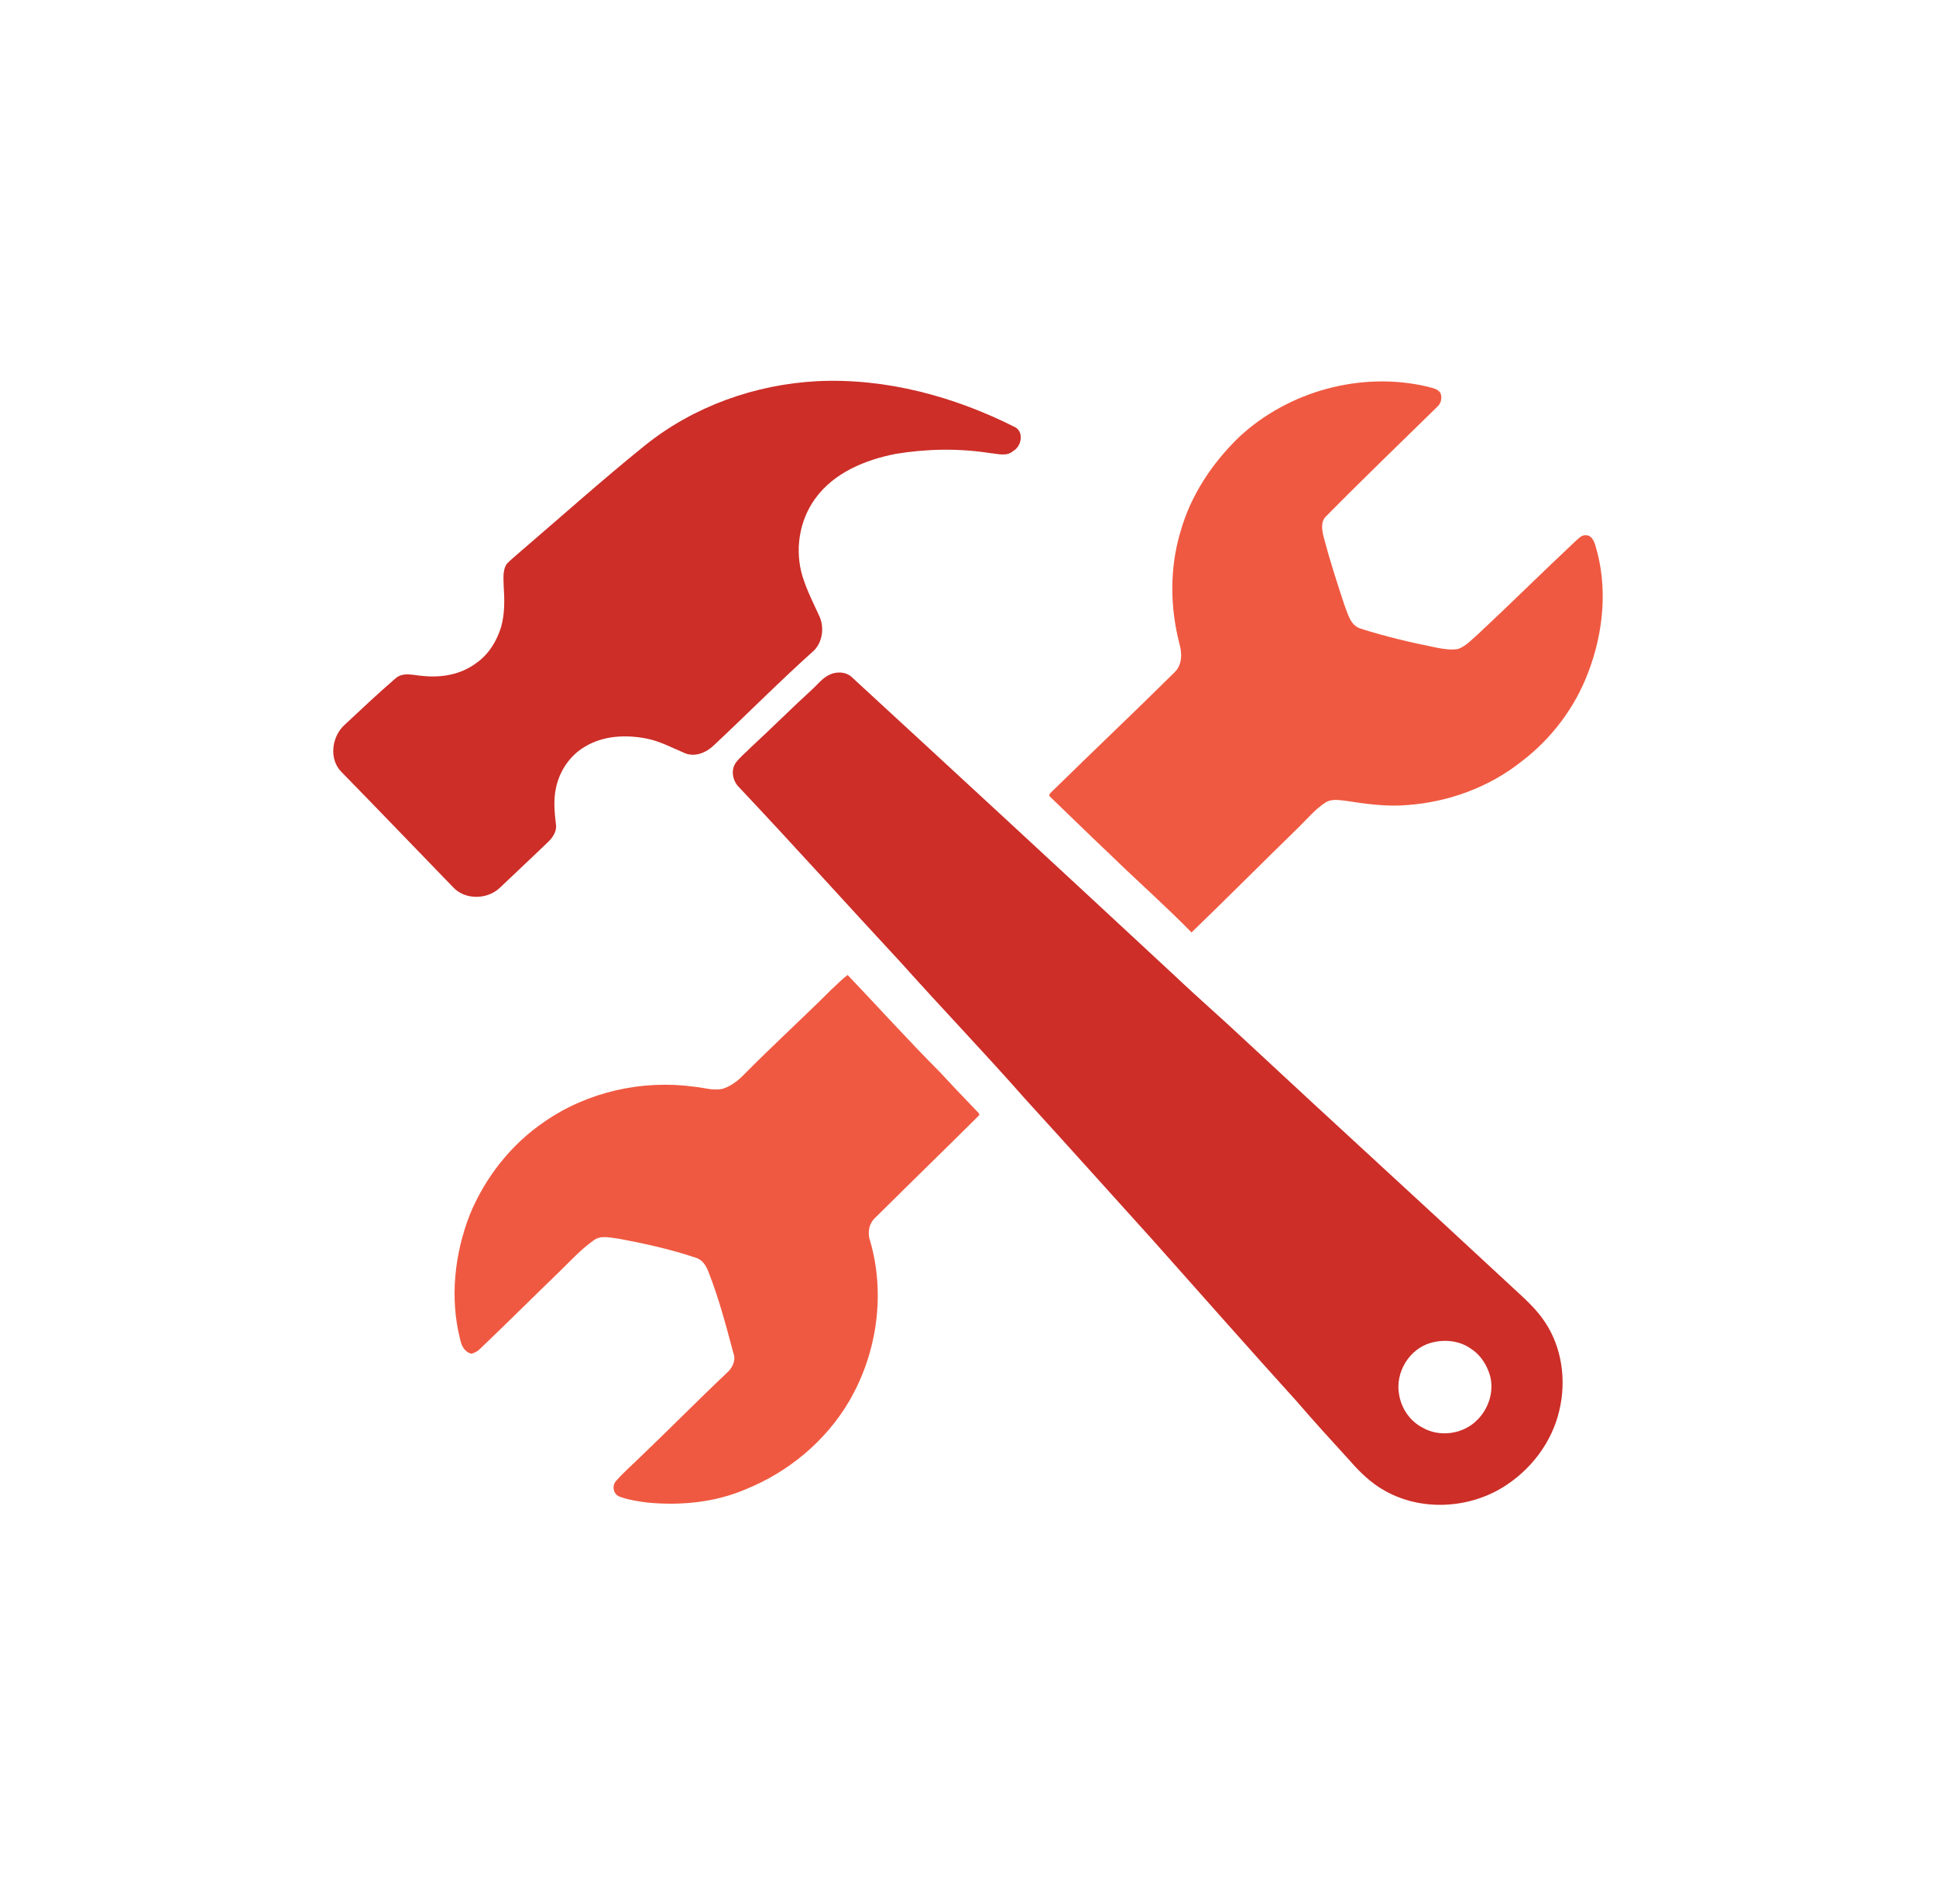
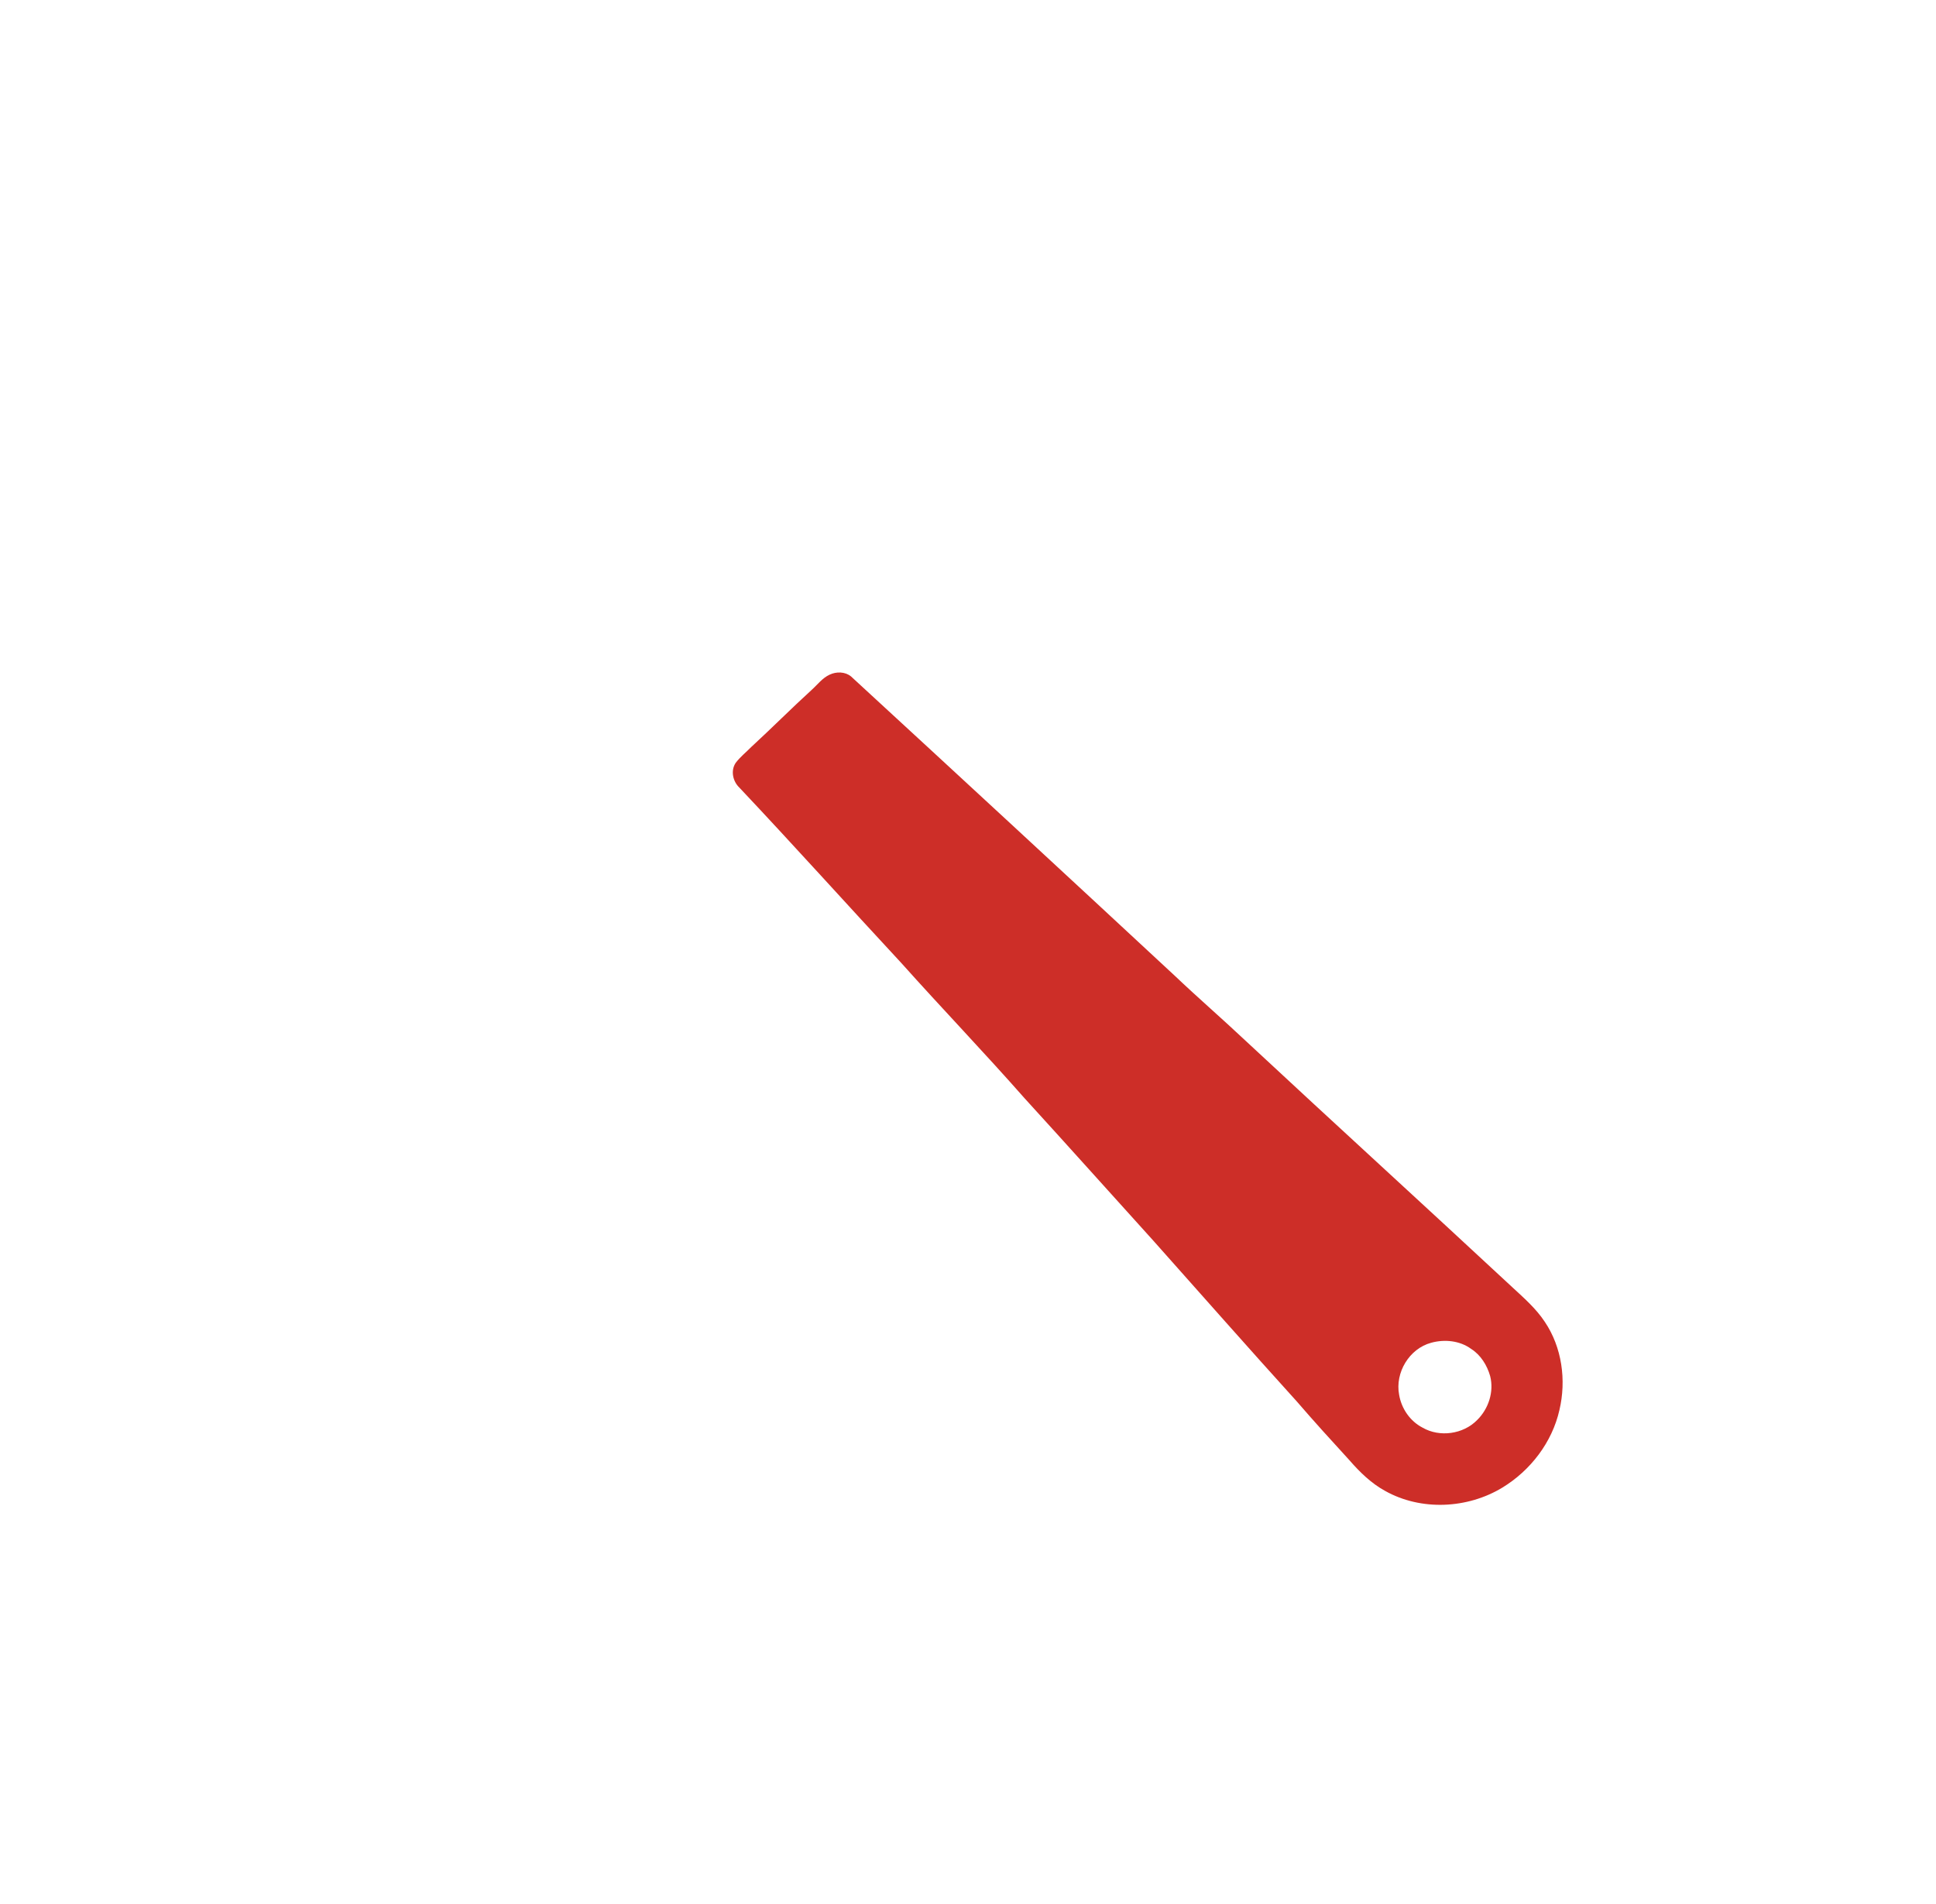
<svg xmlns="http://www.w3.org/2000/svg" width="61" height="60" viewBox="0 0 61 60" fill="none">
-   <path d="M25.749 12.012C27.916 11.908 30.072 12.494 31.996 13.468C32.267 13.629 32.182 14.064 31.931 14.207C31.722 14.398 31.435 14.298 31.187 14.277C30.205 14.124 29.2 14.142 28.221 14.303C27.265 14.49 26.281 14.893 25.692 15.704C25.177 16.404 25.034 17.35 25.29 18.177C25.422 18.598 25.622 18.994 25.806 19.394C25.977 19.745 25.928 20.209 25.653 20.494C24.573 21.461 23.554 22.493 22.496 23.483C22.264 23.71 21.917 23.862 21.596 23.742C21.19 23.57 20.795 23.355 20.358 23.271C19.714 23.148 19.008 23.179 18.435 23.527C17.954 23.804 17.623 24.304 17.515 24.844C17.436 25.213 17.471 25.594 17.515 25.965C17.554 26.186 17.422 26.39 17.267 26.534C16.765 27.021 16.251 27.496 15.745 27.98C15.347 28.355 14.647 28.365 14.271 27.953C13.1 26.744 11.935 25.53 10.759 24.326C10.354 23.922 10.452 23.203 10.861 22.839C11.386 22.348 11.908 21.855 12.452 21.386C12.698 21.157 13.047 21.288 13.341 21.302C13.919 21.361 14.53 21.253 15.001 20.898C15.393 20.629 15.653 20.203 15.79 19.755C15.903 19.349 15.9 18.921 15.871 18.503C15.87 18.259 15.824 17.985 15.967 17.769C16.086 17.644 16.224 17.536 16.353 17.42C17.672 16.29 18.966 15.13 20.318 14.039C21.853 12.805 23.79 12.114 25.749 12.012Z" fill="#CD2E28" />
-   <path d="M39.043 13.772C40.597 12.324 42.88 11.7 44.952 12.178C45.106 12.226 45.307 12.238 45.392 12.399C45.44 12.54 45.409 12.704 45.296 12.808C44.127 13.956 42.944 15.091 41.794 16.258C41.603 16.427 41.652 16.699 41.705 16.919C41.894 17.637 42.122 18.345 42.355 19.049C42.466 19.327 42.536 19.695 42.857 19.805C43.653 20.06 44.468 20.25 45.287 20.414C45.501 20.455 45.722 20.487 45.939 20.452C46.192 20.362 46.374 20.152 46.572 19.982C47.609 19.013 48.617 18.014 49.652 17.043C49.744 16.965 49.839 16.851 49.974 16.867C50.14 16.865 50.221 17.041 50.264 17.177C50.667 18.491 50.527 19.927 50.038 21.199C49.62 22.305 48.88 23.282 47.94 23.996C46.922 24.807 45.649 25.27 44.357 25.368C43.702 25.427 43.046 25.336 42.4 25.235C42.186 25.212 41.948 25.166 41.757 25.294C41.43 25.507 41.181 25.814 40.904 26.083C39.779 27.179 38.672 28.293 37.543 29.383C36.719 28.541 35.834 27.761 34.99 26.939C34.343 26.329 33.71 25.704 33.068 25.089C33.039 25.007 33.138 24.962 33.18 24.909C34.448 23.665 35.739 22.444 37.001 21.193C37.254 20.958 37.249 20.584 37.159 20.275C36.865 19.13 36.853 17.907 37.19 16.771C37.508 15.622 38.19 14.596 39.043 13.772V13.772Z" fill="#F05941" />
  <path d="M26.14 21.26C26.352 21.16 26.625 21.163 26.813 21.315C30.221 24.451 33.623 27.597 37.017 30.75C37.751 31.448 38.518 32.11 39.255 32.805C42.041 35.399 44.855 37.964 47.643 40.557C48.011 40.898 48.395 41.231 48.673 41.653C49.216 42.457 49.356 43.496 49.135 44.432C48.906 45.45 48.223 46.339 47.337 46.878C46.239 47.545 44.776 47.617 43.646 46.984C43.207 46.745 42.844 46.39 42.519 46.016C41.958 45.404 41.4 44.79 40.859 44.162C39.339 42.484 37.843 40.785 36.337 39.094C34.984 37.599 33.64 36.096 32.28 34.606C31.011 33.165 29.681 31.78 28.401 30.349C26.694 28.511 25.018 26.645 23.297 24.82C23.09 24.624 23.015 24.286 23.18 24.04C23.321 23.853 23.507 23.707 23.67 23.54C24.314 22.948 24.93 22.328 25.576 21.738C25.76 21.574 25.912 21.364 26.141 21.26H26.14ZM45.096 42.313C44.404 42.497 43.95 43.255 44.084 43.953C44.157 44.387 44.428 44.785 44.822 44.988C45.361 45.301 46.105 45.196 46.541 44.75C46.901 44.398 47.079 43.856 46.952 43.363C46.855 43.023 46.656 42.699 46.353 42.507C45.996 42.245 45.515 42.198 45.096 42.313Z" fill="#CD2E28" />
-   <path d="M26.176 31.202C26.353 31.042 26.516 30.868 26.706 30.723C27.678 31.74 28.618 32.786 29.612 33.782C29.982 34.182 30.356 34.579 30.736 34.97C30.774 35.025 30.863 35.064 30.855 35.141C29.771 36.222 28.67 37.288 27.584 38.367C27.377 38.552 27.325 38.848 27.416 39.105C27.904 40.784 27.634 42.647 26.757 44.152C26.022 45.405 24.853 46.379 23.51 46.925C22.532 47.348 21.438 47.451 20.384 47.348C20.092 47.307 19.796 47.265 19.519 47.162C19.323 47.09 19.271 46.81 19.415 46.664C19.654 46.392 19.929 46.154 20.188 45.9C21.099 45.03 21.982 44.132 22.897 43.267C23.075 43.114 23.198 42.87 23.107 42.636C22.876 41.772 22.648 40.903 22.318 40.068C22.245 39.878 22.12 39.684 21.911 39.63C21.125 39.367 20.314 39.187 19.501 39.035C19.239 39.009 18.935 38.91 18.705 39.087C18.298 39.374 17.964 39.747 17.607 40.092C16.776 40.894 15.96 41.71 15.124 42.507C15.053 42.583 14.958 42.626 14.86 42.66C14.648 42.615 14.54 42.413 14.501 42.218C14.168 40.918 14.319 39.522 14.802 38.279C15.285 37.105 16.101 36.063 17.154 35.348C18.514 34.405 20.237 34.02 21.872 34.245C22.18 34.271 22.491 34.388 22.799 34.302C23.04 34.217 23.249 34.058 23.427 33.877C24.325 32.966 25.271 32.105 26.177 31.202L26.176 31.202Z" fill="#F05941" />
</svg>